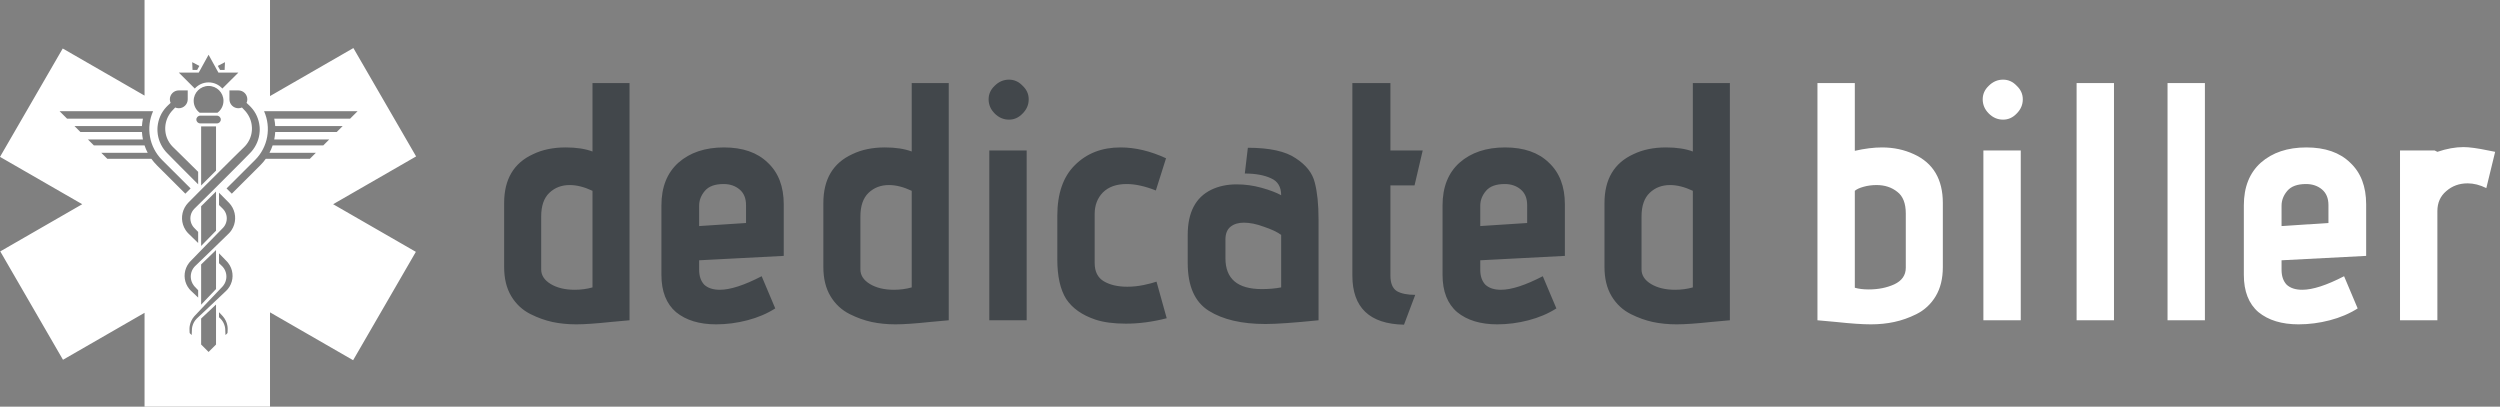
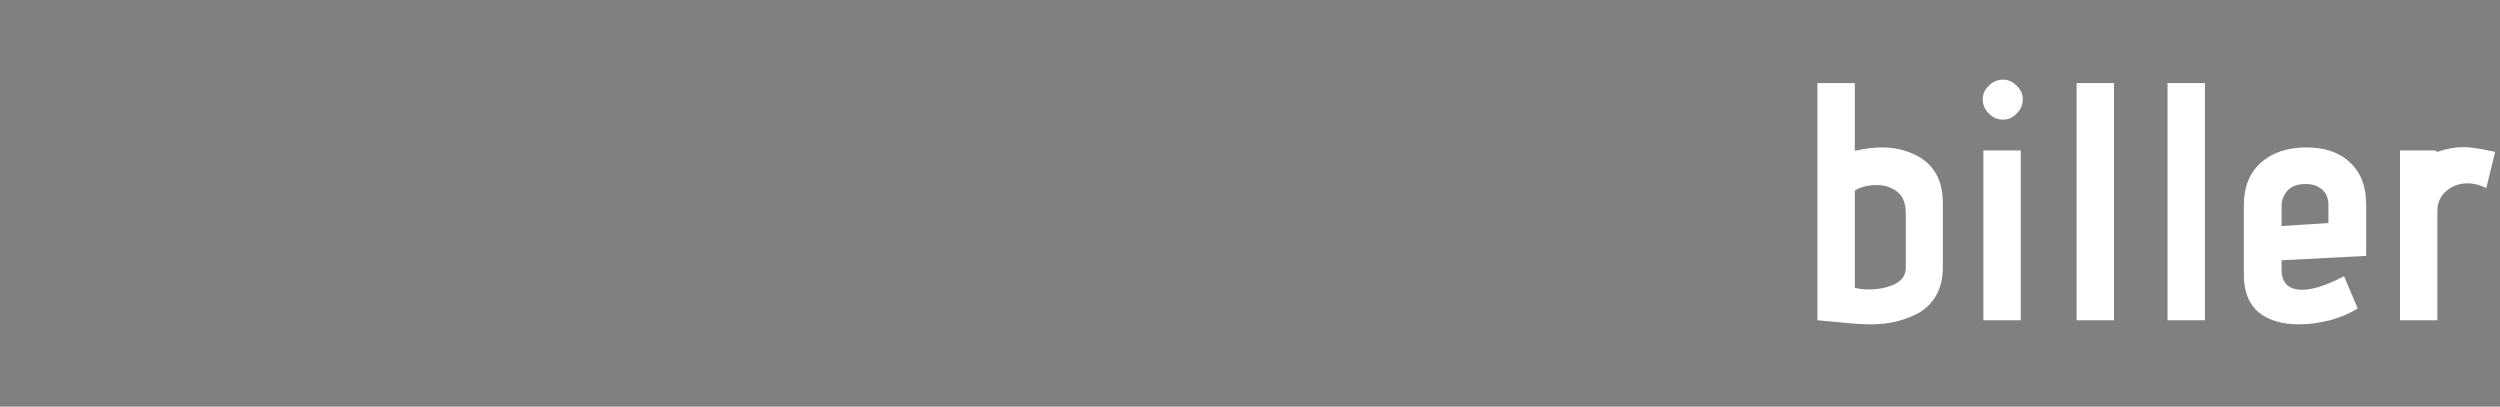
<svg xmlns="http://www.w3.org/2000/svg" width="209" height="34" viewBox="0 0 209 34" fill="none">
  <rect x="0" y="0" width="209" height="34" fill="#808080" stroke="none" />
-   <path fill-rule="evenodd" clip-rule="evenodd" d="M12.084 0H22.573V8.031L29.543 4.017L34.787 13.077L27.85 17.072L34.766 21.054L29.521 30.114L22.573 26.112V34H12.084V26.151L5.266 30.077L0.022 21.017L6.873 17.072L0 13.114L5.244 4.054L12.084 7.992V0ZM18.589 7.403C18.306 7.087 17.895 6.888 17.437 6.888C16.98 6.888 16.569 7.087 16.285 7.403L14.946 6.068H16.615L17.437 4.577L18.259 6.068H19.928L18.589 7.403ZM17.437 7.186C16.75 7.186 16.192 7.742 16.192 8.428C16.192 8.835 16.388 9.195 16.69 9.422H18.185C18.487 9.195 18.683 8.835 18.683 8.428C18.683 7.742 18.125 7.186 17.437 7.186ZM12.798 9.298C12.199 10.643 12.451 12.278 13.556 13.38L15.935 15.753L15.495 16.192L13.116 13.819C12.944 13.648 12.79 13.464 12.653 13.273H8.968L8.47 12.776H12.348C12.242 12.575 12.154 12.367 12.083 12.155H7.847L7.349 11.658H11.948C11.906 11.453 11.879 11.245 11.867 11.037H6.726L6.228 10.54H11.867C11.879 10.332 11.906 10.124 11.949 9.919H5.605L4.982 9.298H12.798ZM29.893 9.298L29.27 9.919H22.926C22.968 10.124 22.995 10.332 23.008 10.54H28.647L28.149 11.037H23.008C22.996 11.245 22.969 11.453 22.927 11.658H27.526L27.028 12.155H22.792C22.721 12.367 22.633 12.575 22.527 12.776H26.405L25.907 13.273H22.221C22.085 13.464 21.931 13.648 21.759 13.819L19.38 16.192L18.94 15.753L21.319 13.38C22.423 12.278 22.676 10.643 22.077 9.298H29.893ZM16.815 26.629V28.802L17.437 29.423L18.06 28.802V25.457L17.772 25.731L16.815 26.629ZM16.815 25.474V22.107L17.808 21.148L18.06 20.903V24.164L17.153 25.115L16.815 25.474ZM16.815 17.242V20.564L17.015 20.358L18.06 19.287V16.01C17.983 16.087 17.906 16.163 17.83 16.239L16.815 17.242ZM16.815 15.508V10.565H18.06V14.263C17.663 14.657 17.303 15.017 16.955 15.367L16.815 15.508ZM18.135 10.316H16.74C16.561 10.316 16.416 10.172 16.416 9.993C16.416 9.815 16.561 9.67 16.74 9.67H18.135C18.314 9.67 18.459 9.815 18.459 9.993C18.459 10.172 18.314 10.316 18.135 10.316ZM19.022 27.312L19.021 27.306L19.02 27.295L19.019 27.287C19.015 27.263 19.012 27.239 19.007 27.216C18.995 27.145 18.976 27.077 18.955 27.008C18.932 26.94 18.906 26.873 18.874 26.809C18.843 26.744 18.808 26.681 18.767 26.621C18.728 26.561 18.684 26.503 18.636 26.448L18.6 26.408L18.565 26.371L18.309 26.1V26.522L18.363 26.573L18.399 26.607L18.431 26.638C18.474 26.68 18.514 26.725 18.55 26.774C18.587 26.821 18.62 26.873 18.651 26.925C18.681 26.978 18.707 27.033 18.731 27.089C18.753 27.146 18.774 27.204 18.788 27.263C18.794 27.283 18.798 27.302 18.802 27.322L18.804 27.335C18.805 27.338 18.806 27.342 18.807 27.345C18.807 27.348 18.808 27.351 18.808 27.353C18.81 27.364 18.812 27.374 18.813 27.385C18.817 27.404 18.82 27.424 18.822 27.444L18.827 27.49L18.83 27.537C18.831 27.552 18.832 27.568 18.832 27.585L18.834 27.634L18.849 27.986C18.849 27.997 18.862 28.002 18.87 27.994L18.994 27.871C19.012 27.853 19.022 27.829 19.023 27.804L19.03 27.634C19.03 27.628 19.03 27.622 19.03 27.616L19.031 27.6C19.032 27.578 19.033 27.557 19.033 27.534L19.034 27.48L19.032 27.427C19.031 27.403 19.029 27.38 19.026 27.355C19.025 27.344 19.024 27.333 19.023 27.321L19.022 27.312ZM19.08 21.99C19.128 22.052 19.171 22.119 19.211 22.186C19.249 22.255 19.285 22.325 19.314 22.398C19.432 22.688 19.47 23.008 19.424 23.314C19.378 23.62 19.25 23.914 19.055 24.152C19.038 24.174 19.019 24.195 19 24.215C18.993 24.223 18.986 24.231 18.979 24.238C18.977 24.241 18.974 24.243 18.972 24.245L18.968 24.25C18.962 24.255 18.957 24.261 18.951 24.266C18.947 24.27 18.943 24.275 18.939 24.279L18.929 24.289C18.918 24.3 18.908 24.31 18.9 24.318L17.6 25.55L16.512 26.573L16.476 26.607L16.444 26.638C16.401 26.68 16.361 26.725 16.325 26.774C16.287 26.821 16.255 26.873 16.224 26.925C16.194 26.978 16.168 27.033 16.144 27.089C16.122 27.146 16.101 27.204 16.087 27.263C16.081 27.283 16.077 27.302 16.073 27.322L16.072 27.33L16.07 27.338C16.069 27.341 16.069 27.344 16.068 27.348L16.067 27.353L16.066 27.36L16.064 27.367C16.063 27.373 16.062 27.379 16.061 27.384C16.058 27.404 16.055 27.424 16.053 27.444L16.048 27.49L16.045 27.537C16.044 27.552 16.043 27.568 16.043 27.585L16.041 27.634L16.026 27.986C16.026 27.997 16.013 28.002 16.005 27.994L15.881 27.871C15.863 27.853 15.853 27.829 15.852 27.804L15.845 27.634C15.845 27.623 15.844 27.611 15.844 27.6C15.843 27.578 15.842 27.557 15.842 27.534L15.841 27.48L15.843 27.427C15.844 27.403 15.846 27.38 15.848 27.355C15.849 27.348 15.85 27.341 15.85 27.334C15.851 27.33 15.851 27.325 15.851 27.321C15.852 27.318 15.852 27.315 15.853 27.311L15.854 27.304L15.855 27.294L15.856 27.287C15.86 27.263 15.863 27.239 15.868 27.216C15.88 27.145 15.899 27.077 15.92 27.008C15.943 26.94 15.969 26.873 16.001 26.809C16.032 26.744 16.067 26.681 16.107 26.621C16.147 26.561 16.191 26.503 16.239 26.448L16.275 26.408L16.309 26.371L17.334 25.286L18.57 23.989C18.576 23.983 18.581 23.978 18.586 23.973L18.589 23.969L18.593 23.964L18.601 23.956C18.604 23.952 18.608 23.948 18.612 23.943C18.618 23.937 18.623 23.931 18.628 23.925C18.63 23.923 18.632 23.92 18.634 23.918L18.637 23.914L18.642 23.908L18.647 23.902C18.658 23.888 18.67 23.874 18.68 23.859C18.815 23.681 18.897 23.467 18.92 23.248C18.944 23.029 18.907 22.806 18.817 22.608C18.795 22.559 18.768 22.512 18.74 22.465C18.71 22.42 18.68 22.376 18.645 22.335C18.634 22.321 18.622 22.308 18.61 22.295C18.606 22.291 18.602 22.287 18.599 22.283L18.594 22.278L18.591 22.274L18.562 22.246L18.547 22.231L18.53 22.214L18.386 22.076L18.309 22.002V21.178L18.79 21.673L18.928 21.816L18.946 21.834L18.965 21.856L19.005 21.899L19.014 21.909L19.024 21.921C19.043 21.944 19.062 21.966 19.08 21.99ZM19.307 17.147C19.258 17.081 19.206 17.017 19.149 16.958L19.128 16.936L19.11 16.918L19.075 16.883L19.005 16.812L18.865 16.671L18.309 16.111V17.139L18.353 17.181L18.631 17.456C18.668 17.492 18.7 17.531 18.731 17.571C18.76 17.611 18.79 17.653 18.813 17.697C18.912 17.872 18.964 18.076 18.959 18.279C18.954 18.482 18.897 18.685 18.789 18.858C18.781 18.872 18.772 18.885 18.763 18.898C18.759 18.903 18.756 18.909 18.752 18.914C18.75 18.917 18.748 18.919 18.747 18.922C18.742 18.927 18.739 18.932 18.735 18.938L18.729 18.945C18.72 18.958 18.71 18.971 18.7 18.983L18.675 19.012L18.636 19.055C18.631 19.06 18.624 19.067 18.619 19.072L18.584 19.108L18.305 19.392L17.194 20.531L16.085 21.673L15.947 21.816L15.929 21.834L15.909 21.856L15.87 21.899L15.86 21.91L15.851 21.921C15.832 21.944 15.812 21.966 15.795 21.99C15.746 22.052 15.704 22.119 15.664 22.186C15.626 22.255 15.59 22.325 15.561 22.398C15.443 22.688 15.405 23.008 15.451 23.314C15.497 23.62 15.625 23.914 15.82 24.152C15.837 24.174 15.856 24.195 15.875 24.215L15.885 24.226L15.889 24.231L15.896 24.238C15.905 24.248 15.914 24.257 15.923 24.266C15.928 24.271 15.932 24.275 15.936 24.279C15.95 24.293 15.964 24.307 15.975 24.318L16.566 24.878V24.263L16.305 23.989C16.3 23.985 16.296 23.981 16.293 23.977C16.286 23.97 16.28 23.963 16.274 23.956C16.27 23.952 16.266 23.948 16.262 23.943C16.257 23.937 16.252 23.931 16.246 23.925C16.24 23.917 16.234 23.91 16.228 23.902C16.217 23.888 16.205 23.874 16.195 23.859C16.06 23.681 15.978 23.467 15.955 23.248C15.931 23.029 15.968 22.806 16.058 22.608C16.08 22.559 16.107 22.512 16.135 22.465C16.164 22.42 16.195 22.376 16.23 22.335C16.241 22.321 16.253 22.308 16.265 22.295C16.272 22.288 16.278 22.281 16.284 22.274L16.313 22.246L16.327 22.231L16.345 22.214L16.489 22.076L17.634 20.97L18.776 19.861L19.061 19.583L19.096 19.549L19.115 19.53L19.136 19.509L19.178 19.465L19.218 19.419C19.238 19.398 19.255 19.375 19.273 19.353C19.28 19.343 19.288 19.334 19.295 19.324C19.303 19.313 19.311 19.302 19.318 19.292C19.334 19.269 19.351 19.247 19.365 19.224C19.544 18.951 19.645 18.627 19.657 18.302C19.671 17.975 19.595 17.645 19.438 17.356C19.4 17.283 19.354 17.214 19.307 17.147ZM21.703 10.602C21.706 10.627 21.708 10.652 21.709 10.676L21.713 10.789L21.712 10.901C21.712 10.926 21.71 10.951 21.709 10.976C21.708 10.988 21.707 11 21.707 11.013C21.67 11.611 21.43 12.199 21.033 12.657C21.013 12.681 20.992 12.704 20.97 12.728L20.957 12.741C20.932 12.768 20.905 12.797 20.883 12.819L20.464 13.245L19.905 13.811C19.157 14.565 18.408 15.316 17.654 16.062L16.243 17.456C16.207 17.492 16.175 17.531 16.144 17.571C16.115 17.611 16.085 17.653 16.061 17.697C15.962 17.872 15.911 18.076 15.916 18.279C15.921 18.482 15.978 18.685 16.086 18.858C16.094 18.872 16.103 18.885 16.112 18.898C16.118 18.906 16.123 18.914 16.128 18.922C16.134 18.93 16.14 18.938 16.146 18.945C16.155 18.958 16.165 18.971 16.175 18.983L16.2 19.012L16.239 19.055C16.242 19.058 16.245 19.061 16.248 19.065L16.251 19.067C16.253 19.069 16.254 19.071 16.256 19.072L16.291 19.108L16.566 19.388V20.314L16.099 19.861L15.814 19.583L15.778 19.549L15.76 19.53L15.739 19.509L15.697 19.465L15.656 19.419C15.637 19.398 15.62 19.375 15.602 19.353C15.595 19.343 15.587 19.334 15.58 19.324C15.572 19.313 15.564 19.302 15.556 19.292C15.54 19.269 15.524 19.247 15.51 19.224C15.331 18.951 15.23 18.627 15.217 18.302C15.204 17.975 15.28 17.645 15.437 17.356C15.475 17.283 15.521 17.214 15.568 17.147C15.617 17.081 15.669 17.017 15.726 16.958L15.747 16.936L15.765 16.918L15.8 16.883L15.87 16.812L16.01 16.671L17.132 15.541C17.881 14.79 18.634 14.042 19.389 13.297L19.956 12.739L20.383 12.322C20.402 12.303 20.418 12.287 20.432 12.272C20.437 12.267 20.442 12.262 20.447 12.257C20.451 12.253 20.456 12.248 20.46 12.244C20.476 12.228 20.492 12.212 20.506 12.195C20.811 11.857 21.01 11.421 21.052 10.961C21.052 10.95 21.053 10.94 21.054 10.93C21.056 10.912 21.058 10.893 21.058 10.875L21.062 10.789L21.062 10.702C21.062 10.684 21.061 10.666 21.06 10.648C21.059 10.637 21.059 10.626 21.058 10.616C21.052 10.5 21.036 10.385 21.012 10.272C20.961 10.046 20.876 9.827 20.756 9.627C20.697 9.526 20.63 9.429 20.555 9.339C20.541 9.321 20.526 9.304 20.51 9.288C20.506 9.283 20.501 9.278 20.497 9.273L20.486 9.26C20.47 9.242 20.454 9.225 20.434 9.205L20.297 9.06C20.285 9.047 20.273 9.034 20.261 9.022L20.259 9.02C20.249 9.009 20.238 8.998 20.228 8.987C20.136 9.027 20.035 9.049 19.928 9.049C19.516 9.049 19.181 8.716 19.181 8.304V7.558H19.928C20.341 7.558 20.676 7.892 20.676 8.304C20.676 8.41 20.653 8.511 20.613 8.603C20.638 8.626 20.662 8.649 20.687 8.672L20.831 8.808C20.852 8.827 20.874 8.85 20.897 8.873L20.907 8.883L20.912 8.888L20.923 8.899C20.944 8.919 20.965 8.94 20.984 8.963C21.086 9.07 21.176 9.188 21.259 9.312C21.424 9.559 21.543 9.836 21.621 10.124C21.659 10.268 21.685 10.416 21.7 10.564C21.701 10.577 21.702 10.59 21.703 10.602ZM16.566 14.366C16.206 14.009 15.846 13.653 15.486 13.297L14.918 12.739L14.492 12.322C14.473 12.303 14.457 12.288 14.443 12.272L14.436 12.265L14.428 12.257C14.423 12.253 14.419 12.248 14.415 12.244C14.399 12.228 14.383 12.212 14.369 12.195C14.063 11.857 13.865 11.421 13.823 10.961C13.823 10.954 13.822 10.948 13.822 10.942L13.82 10.93C13.819 10.911 13.817 10.893 13.816 10.875L13.813 10.789L13.813 10.702C13.813 10.684 13.814 10.666 13.815 10.648C13.816 10.637 13.816 10.626 13.816 10.616C13.823 10.5 13.839 10.385 13.863 10.272C13.914 10.046 13.998 9.827 14.119 9.627C14.178 9.526 14.244 9.429 14.32 9.339C14.334 9.321 14.349 9.305 14.364 9.288C14.369 9.283 14.374 9.278 14.378 9.273L14.389 9.26C14.405 9.242 14.421 9.225 14.441 9.205L14.578 9.06C14.59 9.047 14.602 9.035 14.614 9.022L14.631 9.003L14.647 8.987C14.739 9.027 14.84 9.049 14.946 9.049C15.359 9.049 15.694 8.716 15.694 8.304V7.558H14.946C14.534 7.558 14.199 7.892 14.199 8.304C14.199 8.41 14.222 8.511 14.262 8.603C14.237 8.626 14.213 8.649 14.188 8.672L14.043 8.808C14.023 8.827 14 8.85 13.978 8.873L13.967 8.883C13.962 8.888 13.957 8.894 13.952 8.899C13.931 8.919 13.91 8.94 13.89 8.963C13.789 9.07 13.699 9.188 13.616 9.312C13.451 9.559 13.332 9.836 13.254 10.124C13.216 10.268 13.19 10.416 13.175 10.564C13.174 10.577 13.173 10.59 13.171 10.602C13.169 10.627 13.167 10.652 13.166 10.676L13.162 10.789L13.163 10.901C13.163 10.926 13.164 10.951 13.166 10.976C13.166 10.984 13.167 10.992 13.168 11C13.168 11.004 13.168 11.008 13.168 11.013C13.205 11.611 13.445 12.199 13.841 12.657C13.862 12.681 13.883 12.704 13.905 12.727L13.918 12.741L13.923 12.747C13.947 12.772 13.972 12.799 13.992 12.819L14.411 13.245L14.97 13.811C15.501 14.346 16.032 14.879 16.566 15.411V14.366ZM18.396 5.844H18.779L18.808 5.198L18.208 5.51L18.396 5.844ZM16.667 5.51L16.483 5.844H16.096L16.067 5.198L16.667 5.51Z" fill="white" />
-   <path d="M42.146 16.972C42.146 14.988 42.951 13.628 44.561 12.892C45.337 12.514 46.246 12.325 47.288 12.325C48.178 12.325 48.926 12.438 49.532 12.665V6.942H52.628V26.775L51.066 26.917C49.835 27.049 48.869 27.115 48.169 27.115C47.468 27.115 46.805 27.049 46.18 26.917C45.574 26.784 44.968 26.567 44.362 26.265C43.68 25.925 43.141 25.424 42.743 24.763C42.345 24.102 42.146 23.29 42.146 22.327V16.972ZM49.532 15.952C48.85 15.631 48.216 15.47 47.629 15.47C46.947 15.47 46.379 15.687 45.924 16.122C45.47 16.556 45.243 17.217 45.243 18.105V22.525C45.243 23.016 45.508 23.422 46.038 23.743C46.568 24.064 47.241 24.225 48.055 24.225C48.566 24.225 49.059 24.159 49.532 24.027V15.952ZM58.448 22.553C58.448 23.082 58.59 23.498 58.874 23.8C59.177 24.083 59.612 24.225 60.181 24.225C61.052 24.225 62.217 23.847 63.675 23.092L64.811 25.783C64.129 26.218 63.353 26.548 62.482 26.775C61.611 27.002 60.739 27.115 59.868 27.115C58.467 27.115 57.349 26.775 56.516 26.095C55.702 25.396 55.295 24.357 55.295 22.978V17.17C55.295 15.64 55.768 14.45 56.715 13.6C57.681 12.75 58.95 12.325 60.522 12.325C62.093 12.325 63.315 12.75 64.186 13.6C65.076 14.431 65.521 15.593 65.521 17.085V21.392L58.448 21.76V22.553ZM62.368 17.142C62.368 16.575 62.188 16.141 61.828 15.838C61.468 15.536 61.023 15.385 60.493 15.385C59.773 15.385 59.253 15.574 58.931 15.952C58.609 16.329 58.448 16.745 58.448 17.198V18.898L62.368 18.643V17.142ZM68.833 16.972C68.833 14.988 69.638 13.628 71.248 12.892C72.024 12.514 72.933 12.325 73.975 12.325C74.865 12.325 75.613 12.438 76.219 12.665V6.942H79.315V26.775L77.753 26.917C76.522 27.049 75.556 27.115 74.856 27.115C74.155 27.115 73.492 27.049 72.867 26.917C72.261 26.784 71.655 26.567 71.049 26.265C70.367 25.925 69.827 25.424 69.43 24.763C69.032 24.102 68.833 23.29 68.833 22.327V16.972ZM76.219 15.952C75.537 15.631 74.903 15.47 74.316 15.47C73.634 15.47 73.066 15.687 72.611 16.122C72.157 16.556 71.93 17.217 71.93 18.105V22.525C71.93 23.016 72.195 23.422 72.725 23.743C73.255 24.064 73.927 24.225 74.742 24.225C75.253 24.225 75.746 24.159 76.219 24.027V15.952ZM84.353 10.002C83.898 10.002 83.5 9.832 83.159 9.492C82.819 9.152 82.648 8.755 82.648 8.302C82.648 7.867 82.819 7.489 83.159 7.168C83.5 6.828 83.898 6.658 84.353 6.658C84.788 6.658 85.167 6.828 85.489 7.168C85.83 7.489 86 7.867 86 8.302C86 8.755 85.83 9.152 85.489 9.492C85.167 9.832 84.788 10.002 84.353 10.002ZM82.705 12.58H85.83V26.775H82.705V12.58ZM97.537 26.605C96.363 26.907 95.227 27.058 94.129 27.058C93.106 27.058 92.254 26.945 91.572 26.718C90.455 26.341 89.64 25.764 89.129 24.99C88.636 24.197 88.391 23.092 88.391 21.675V18.048C88.391 16.178 88.883 14.762 89.868 13.798C90.852 12.816 92.121 12.325 93.674 12.325C94.905 12.325 96.174 12.627 97.481 13.232L96.629 15.923C95.719 15.564 94.905 15.385 94.186 15.385C93.333 15.385 92.67 15.621 92.197 16.093C91.743 16.566 91.515 17.161 91.515 17.878V21.987C91.515 22.704 91.771 23.214 92.282 23.517C92.794 23.819 93.447 23.97 94.242 23.97C94.697 23.97 95.151 23.923 95.606 23.828C96.06 23.734 96.42 23.639 96.685 23.545L97.537 26.605ZM110.23 26.775C108.185 26.983 106.708 27.087 105.799 27.087C103.81 27.087 102.229 26.718 101.055 25.982C99.88 25.245 99.293 23.913 99.293 21.987V19.635C99.293 17.765 99.947 16.509 101.253 15.867C101.878 15.564 102.589 15.413 103.384 15.413C104.084 15.413 104.776 15.508 105.458 15.697C106.139 15.886 106.689 16.093 107.105 16.32C107.105 15.621 106.821 15.149 106.253 14.903C105.685 14.639 104.956 14.507 104.066 14.507L104.321 12.353C106.139 12.353 107.475 12.646 108.327 13.232C109.198 13.798 109.728 14.478 109.918 15.272C110.126 16.065 110.23 17.085 110.23 18.332V26.775ZM107.105 19.635C106.764 19.389 106.281 19.163 105.657 18.955C105.05 18.728 104.492 18.615 103.98 18.615C103.526 18.615 103.157 18.728 102.873 18.955C102.589 19.182 102.447 19.541 102.447 20.032V21.59C102.447 23.309 103.46 24.168 105.486 24.168C106.073 24.168 106.613 24.121 107.105 24.027V19.635ZM117.375 27.143C114.497 27.087 113.058 25.717 113.058 23.035V6.942H116.239V12.58H118.938L118.256 15.498H116.239V23.035C116.239 23.677 116.419 24.112 116.779 24.338C117.139 24.546 117.65 24.65 118.313 24.65L117.375 27.143ZM123.75 22.553C123.75 23.082 123.892 23.498 124.176 23.8C124.479 24.083 124.915 24.225 125.483 24.225C126.354 24.225 127.519 23.847 128.977 23.092L130.113 25.783C129.432 26.218 128.655 26.548 127.784 26.775C126.913 27.002 126.042 27.115 125.171 27.115C123.769 27.115 122.652 26.775 121.819 26.095C121.004 25.396 120.597 24.357 120.597 22.978V17.17C120.597 15.64 121.071 14.45 122.017 13.6C122.983 12.75 124.252 12.325 125.824 12.325C127.396 12.325 128.617 12.75 129.488 13.6C130.378 14.431 130.824 15.593 130.824 17.085V21.392L123.75 21.76V22.553ZM127.67 17.142C127.67 16.575 127.491 16.141 127.131 15.838C126.771 15.536 126.326 15.385 125.796 15.385C125.076 15.385 124.555 15.574 124.233 15.952C123.911 16.329 123.75 16.745 123.75 17.198V18.898L127.67 18.643V17.142ZM134.135 16.972C134.135 14.988 134.941 13.628 136.55 12.892C137.327 12.514 138.236 12.325 139.277 12.325C140.167 12.325 140.915 12.438 141.521 12.665V6.942H144.618V26.775L143.055 26.917C141.824 27.049 140.859 27.115 140.158 27.115C139.457 27.115 138.794 27.049 138.169 26.917C137.563 26.784 136.957 26.567 136.351 26.265C135.669 25.925 135.13 25.424 134.732 24.763C134.334 24.102 134.135 23.29 134.135 22.327V16.972ZM141.521 15.952C140.84 15.631 140.205 15.47 139.618 15.47C138.936 15.47 138.368 15.687 137.914 16.122C137.459 16.556 137.232 17.217 137.232 18.105V22.525C137.232 23.016 137.497 23.422 138.027 23.743C138.558 24.064 139.23 24.225 140.044 24.225C140.555 24.225 141.048 24.159 141.521 24.027V15.952Z" fill="#42474B" />
  <path d="M162.421 22.327C162.421 23.29 162.222 24.102 161.824 24.763C161.427 25.424 160.887 25.925 160.205 26.265C159.599 26.567 158.984 26.784 158.359 26.917C157.753 27.049 157.099 27.115 156.399 27.115C155.698 27.115 154.732 27.049 153.501 26.917L151.939 26.775V6.942H155.063V12.608C155.897 12.419 156.654 12.325 157.336 12.325C158.302 12.325 159.192 12.514 160.006 12.892C161.616 13.628 162.421 14.988 162.421 16.972V22.327ZM159.324 17.85C159.324 17 159.088 16.396 158.614 16.037C158.141 15.659 157.563 15.47 156.882 15.47C156.503 15.47 156.143 15.517 155.802 15.612C155.461 15.706 155.215 15.819 155.063 15.952V24.055C155.385 24.149 155.774 24.197 156.228 24.197C157.024 24.197 157.734 24.055 158.359 23.772C159.003 23.469 159.324 23.007 159.324 22.383V17.85ZM167.458 10.002C167.004 10.002 166.606 9.832 166.265 9.492C165.924 9.152 165.754 8.755 165.754 8.302C165.754 7.867 165.924 7.489 166.265 7.168C166.606 6.828 167.004 6.658 167.458 6.658C167.894 6.658 168.272 6.828 168.594 7.168C168.935 7.489 169.106 7.867 169.106 8.302C169.106 8.755 168.935 9.152 168.594 9.492C168.272 9.832 167.894 10.002 167.458 10.002ZM165.811 12.58H168.935V26.775H165.811V12.58ZM173.604 6.942H176.729V26.775H173.604V6.942ZM181.206 6.942H184.33V26.775H181.206V6.942ZM190.738 22.553C190.738 23.082 190.88 23.498 191.164 23.8C191.467 24.083 191.903 24.225 192.471 24.225C193.342 24.225 194.507 23.847 195.965 23.092L197.101 25.783C196.419 26.218 195.643 26.548 194.772 26.775C193.901 27.002 193.03 27.115 192.158 27.115C190.757 27.115 189.64 26.775 188.806 26.095C187.992 25.396 187.585 24.357 187.585 22.978V17.17C187.585 15.64 188.058 14.45 189.005 13.6C189.971 12.75 191.24 12.325 192.812 12.325C194.384 12.325 195.605 12.75 196.476 13.6C197.367 14.431 197.811 15.593 197.811 17.085V21.392L190.738 21.76V22.553ZM194.658 17.142C194.658 16.575 194.478 16.141 194.119 15.838C193.759 15.536 193.314 15.385 192.783 15.385C192.064 15.385 191.543 15.574 191.221 15.952C190.899 16.329 190.738 16.745 190.738 17.198V18.898L194.658 18.643V17.142ZM200.641 12.58H203.538L203.765 12.693C204.542 12.429 205.271 12.297 205.953 12.297C206.426 12.297 207.117 12.391 208.026 12.58L208.595 12.693L207.856 15.725C207.326 15.461 206.805 15.328 206.294 15.328C205.593 15.328 204.996 15.546 204.504 15.98C204.012 16.396 203.765 16.953 203.765 17.652V26.775H200.641V12.58Z" fill="white" />
</svg>